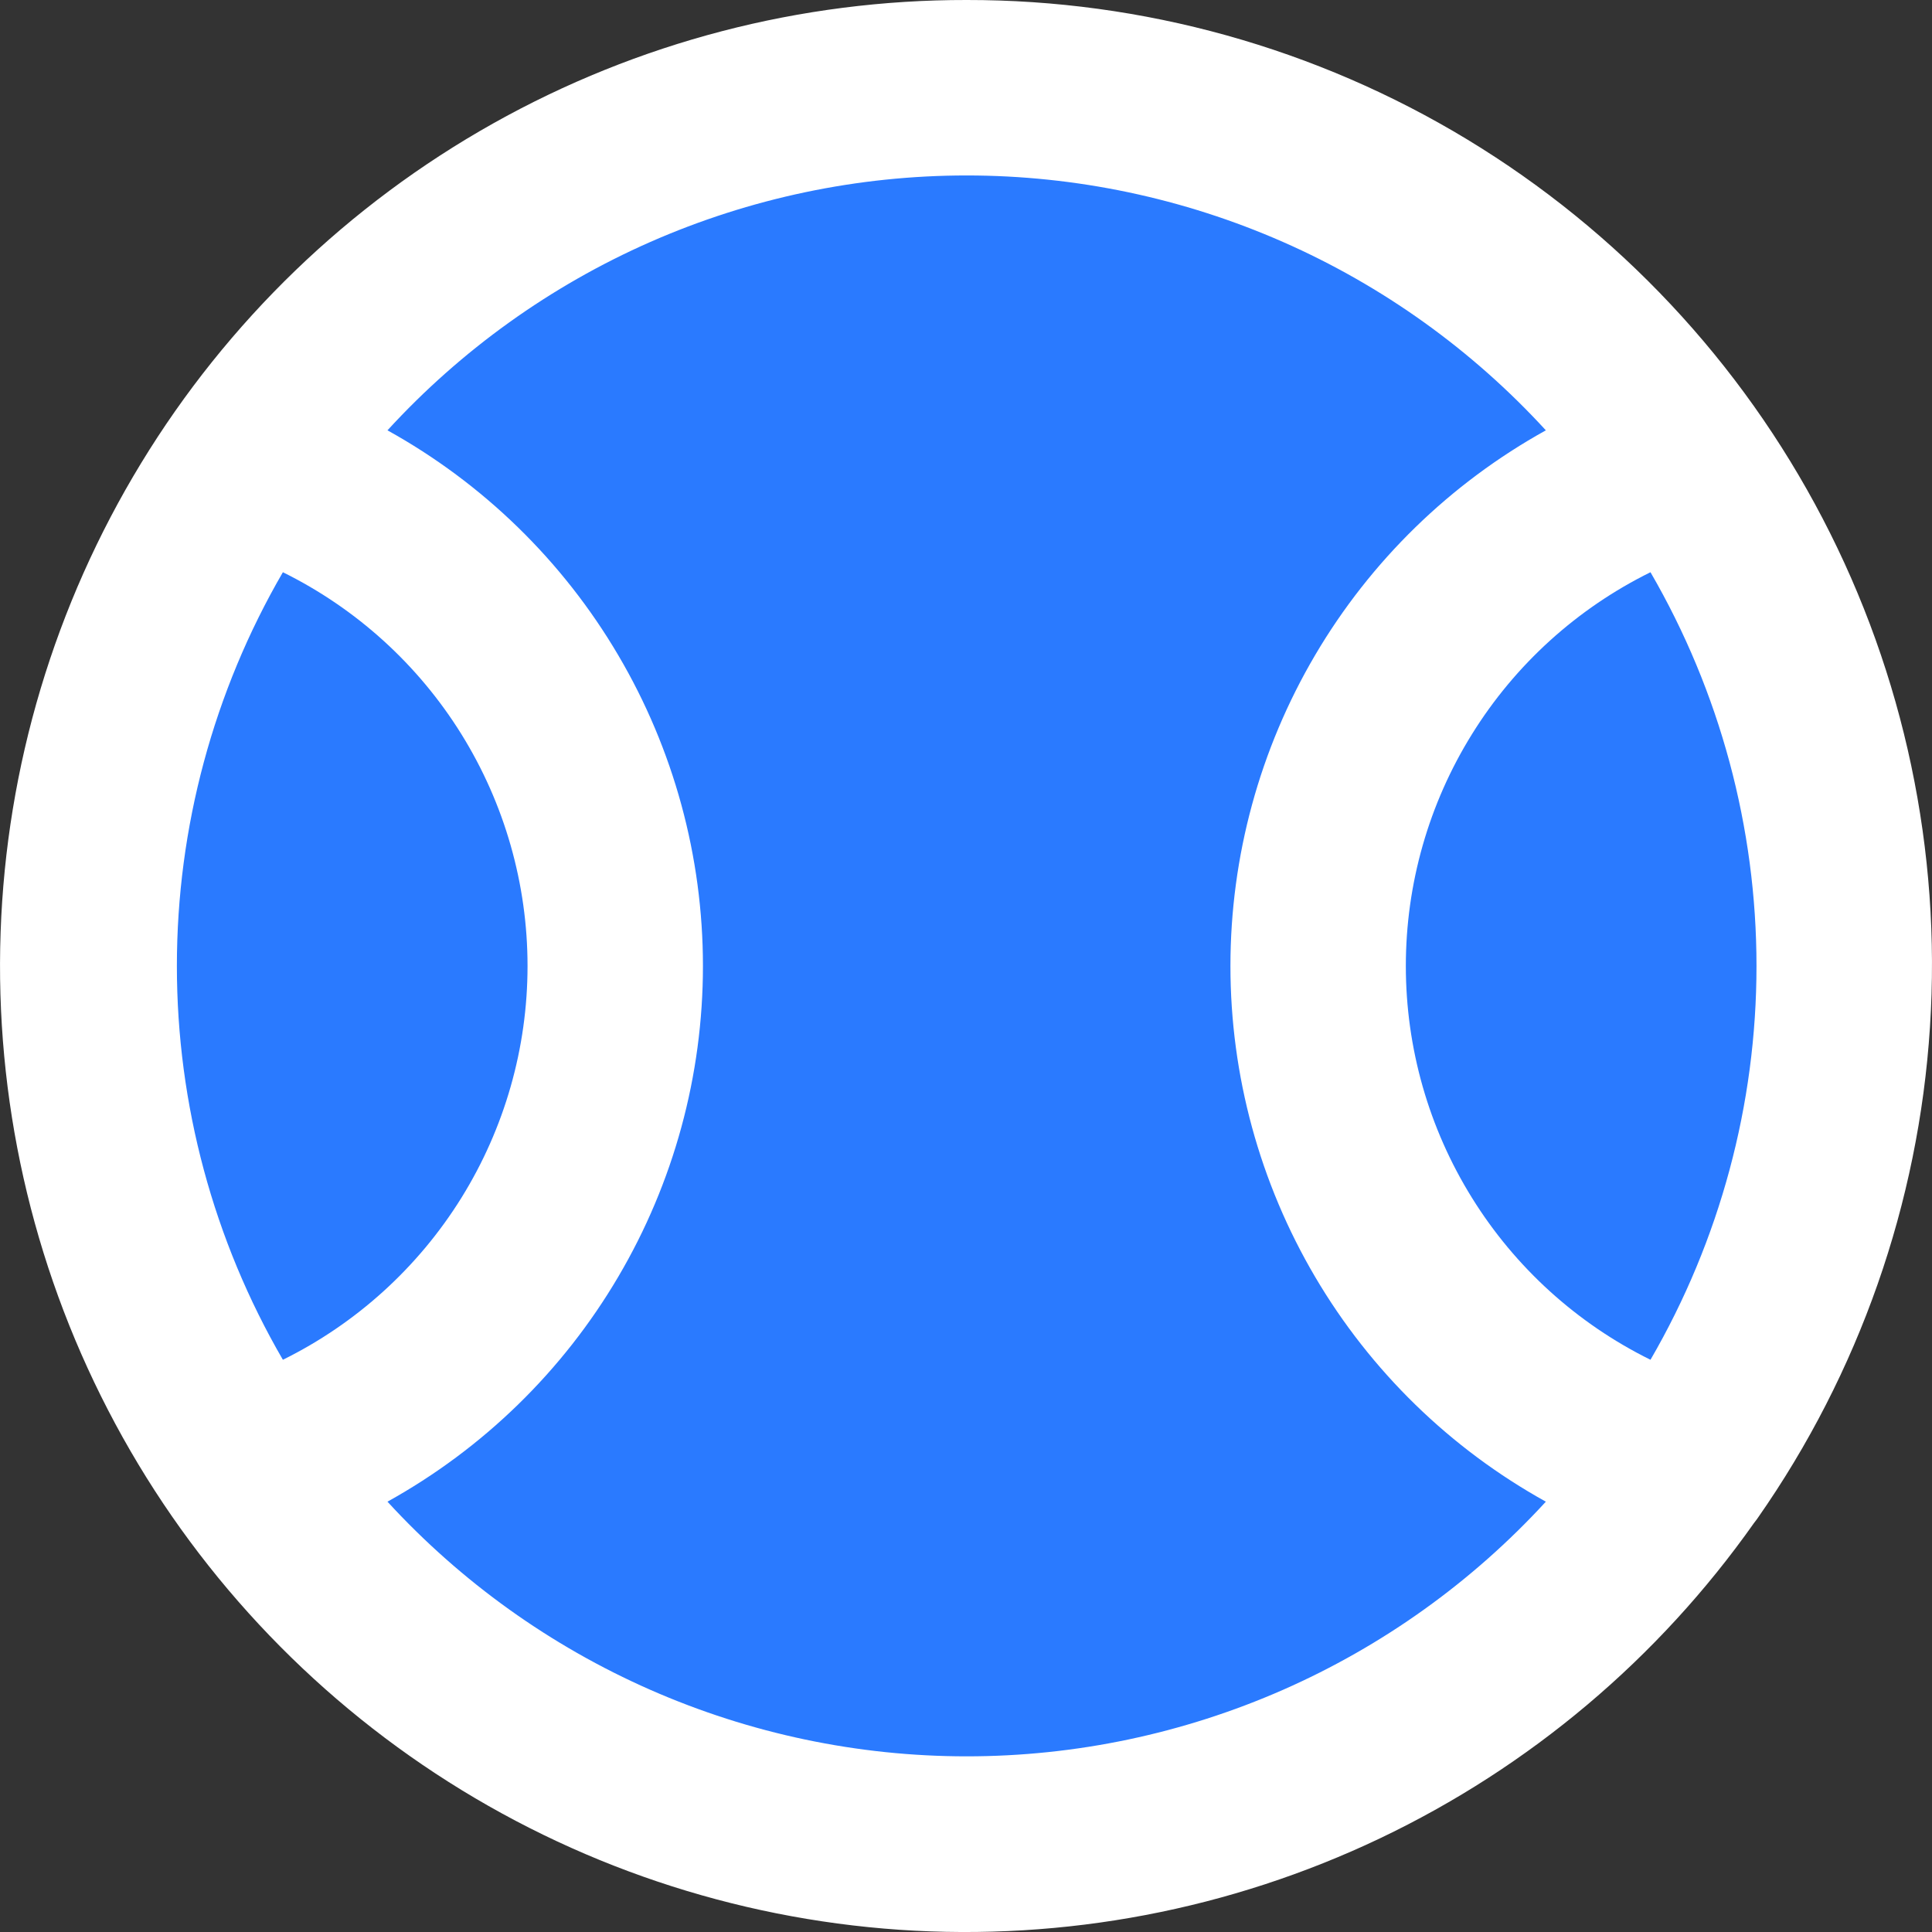
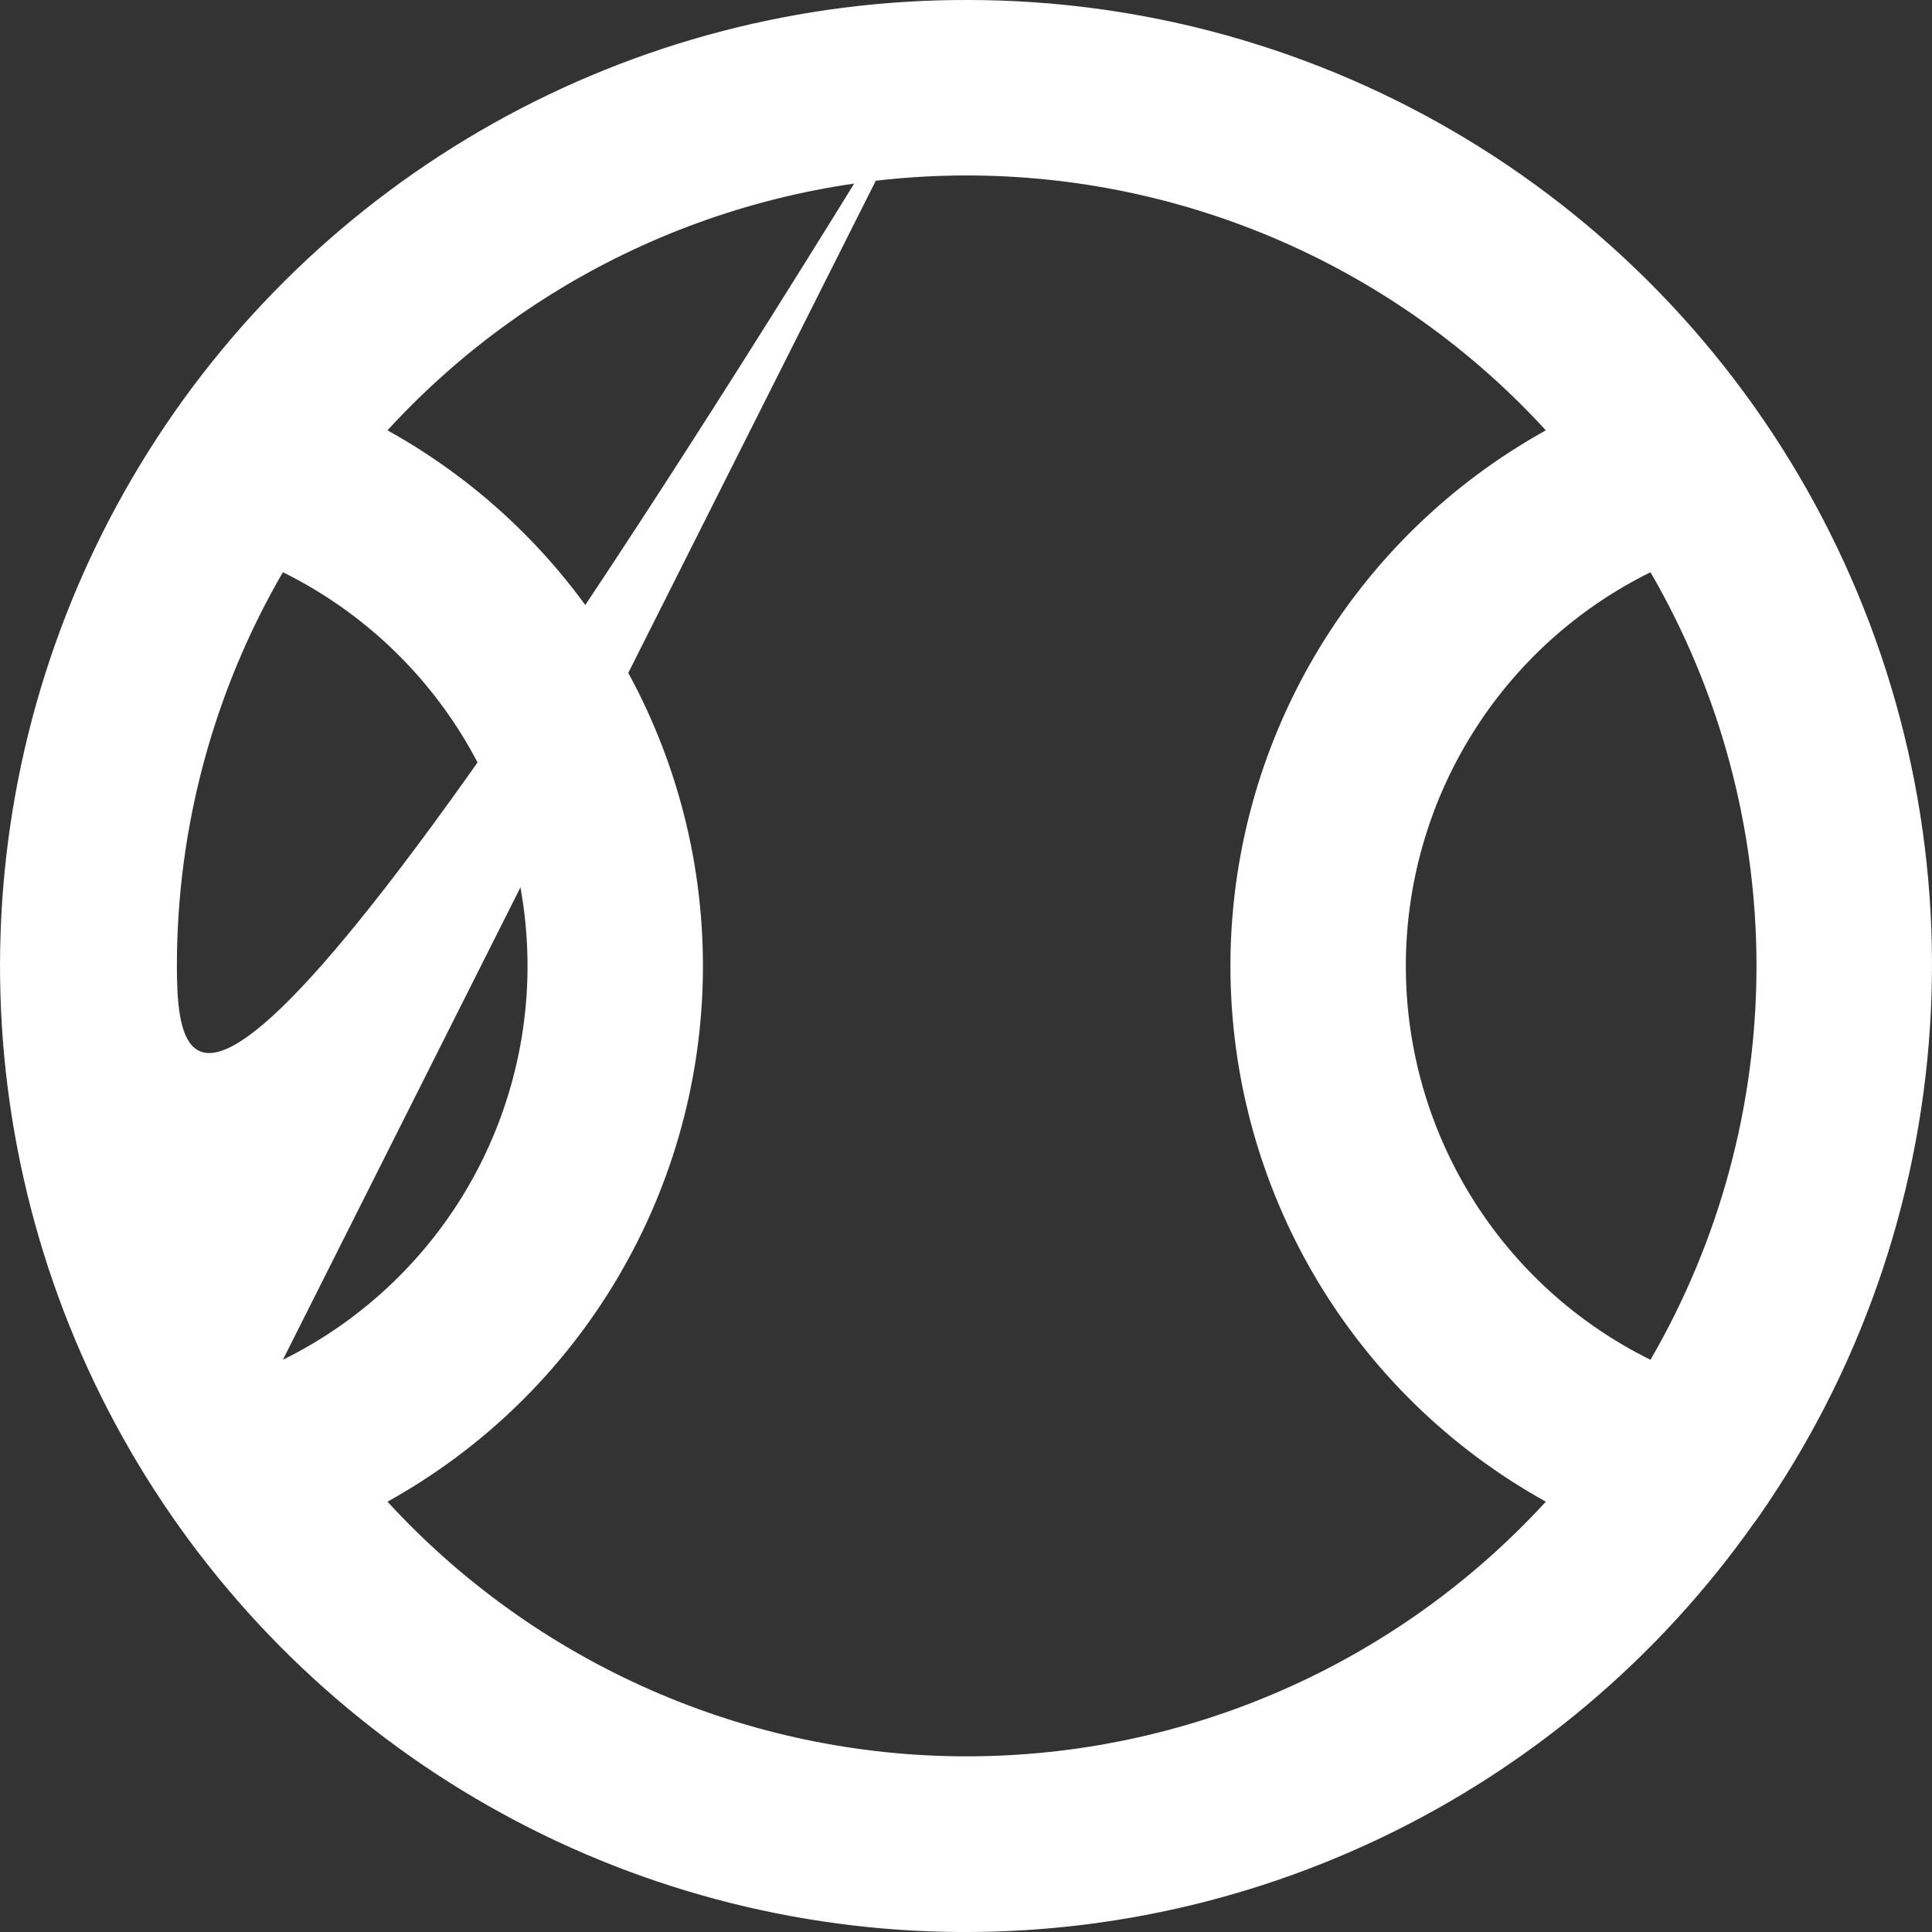
<svg xmlns="http://www.w3.org/2000/svg" width="38" height="38" viewBox="0 0 38 38" fill="none">
  <rect x="0" y="0" width="38" height="38" fill="#333333" stroke="none" />
-   <circle cx="19" cy="19" r="17.733" fill="#2A7AFF" />
-   <path d="M19.013 1.86582e-05C15.752 -0.005 12.545 0.831 9.701 2.427C6.856 4.023 4.471 6.325 2.774 9.112C1.077 11.899 0.125 15.075 0.012 18.337C-0.102 21.598 0.625 24.834 2.124 27.732C3.622 30.63 5.842 33.093 8.568 34.884C11.294 36.675 14.435 37.732 17.688 37.956C20.942 38.179 24.197 37.56 27.142 36.158C30.087 34.756 32.621 32.619 34.501 29.953C34.527 29.92 34.553 29.887 34.577 29.851C36.566 27.005 37.736 23.668 37.96 20.203C38.185 16.737 37.454 13.277 35.849 10.198C34.244 7.119 31.825 4.54 28.857 2.742C25.888 0.944 22.483 -0.004 19.013 1.86582e-05ZM5.564 26.745C4.198 24.393 3.479 21.721 3.479 19C3.479 16.279 4.198 13.607 5.564 11.255C7.008 11.968 8.224 13.071 9.075 14.44C9.925 15.809 10.376 17.388 10.376 19C10.376 20.612 9.925 22.191 9.075 23.56C8.224 24.929 7.008 26.032 5.564 26.745ZM19.013 34.545C16.871 34.545 14.753 34.099 12.792 33.237C10.831 32.375 9.07 31.115 7.621 29.536C9.501 28.494 11.068 26.968 12.159 25.115C13.251 23.262 13.826 21.151 13.826 19C13.826 16.849 13.251 14.738 12.159 12.885C11.068 11.032 9.501 9.506 7.621 8.464C9.069 6.884 10.83 5.622 12.791 4.759C14.752 3.897 16.871 3.451 19.013 3.451C21.155 3.451 23.274 3.897 25.235 4.759C27.197 5.622 28.957 6.884 30.405 8.464C28.525 9.506 26.958 11.032 25.867 12.885C24.776 14.738 24.201 16.849 24.201 19C24.201 21.151 24.776 23.262 25.867 25.115C26.958 26.968 28.525 28.494 30.405 29.536C28.956 31.115 27.195 32.375 25.235 33.237C23.273 34.099 21.155 34.545 19.013 34.545ZM32.463 26.745C31.018 26.032 29.802 24.929 28.952 23.56C28.101 22.191 27.651 20.612 27.651 19C27.651 17.388 28.101 15.809 28.952 14.44C29.802 13.071 31.018 11.968 32.463 11.255C33.828 13.607 34.548 16.279 34.548 19C34.548 21.721 33.828 24.393 32.463 26.745Z" fill="white" />
+   <path d="M19.013 1.86582e-05C15.752 -0.005 12.545 0.831 9.701 2.427C6.856 4.023 4.471 6.325 2.774 9.112C1.077 11.899 0.125 15.075 0.012 18.337C-0.102 21.598 0.625 24.834 2.124 27.732C3.622 30.63 5.842 33.093 8.568 34.884C11.294 36.675 14.435 37.732 17.688 37.956C20.942 38.179 24.197 37.56 27.142 36.158C30.087 34.756 32.621 32.619 34.501 29.953C34.527 29.92 34.553 29.887 34.577 29.851C36.566 27.005 37.736 23.668 37.96 20.203C38.185 16.737 37.454 13.277 35.849 10.198C34.244 7.119 31.825 4.54 28.857 2.742C25.888 0.944 22.483 -0.004 19.013 1.86582e-05ZC4.198 24.393 3.479 21.721 3.479 19C3.479 16.279 4.198 13.607 5.564 11.255C7.008 11.968 8.224 13.071 9.075 14.44C9.925 15.809 10.376 17.388 10.376 19C10.376 20.612 9.925 22.191 9.075 23.56C8.224 24.929 7.008 26.032 5.564 26.745ZM19.013 34.545C16.871 34.545 14.753 34.099 12.792 33.237C10.831 32.375 9.07 31.115 7.621 29.536C9.501 28.494 11.068 26.968 12.159 25.115C13.251 23.262 13.826 21.151 13.826 19C13.826 16.849 13.251 14.738 12.159 12.885C11.068 11.032 9.501 9.506 7.621 8.464C9.069 6.884 10.83 5.622 12.791 4.759C14.752 3.897 16.871 3.451 19.013 3.451C21.155 3.451 23.274 3.897 25.235 4.759C27.197 5.622 28.957 6.884 30.405 8.464C28.525 9.506 26.958 11.032 25.867 12.885C24.776 14.738 24.201 16.849 24.201 19C24.201 21.151 24.776 23.262 25.867 25.115C26.958 26.968 28.525 28.494 30.405 29.536C28.956 31.115 27.195 32.375 25.235 33.237C23.273 34.099 21.155 34.545 19.013 34.545ZM32.463 26.745C31.018 26.032 29.802 24.929 28.952 23.56C28.101 22.191 27.651 20.612 27.651 19C27.651 17.388 28.101 15.809 28.952 14.44C29.802 13.071 31.018 11.968 32.463 11.255C33.828 13.607 34.548 16.279 34.548 19C34.548 21.721 33.828 24.393 32.463 26.745Z" fill="white" />
</svg>